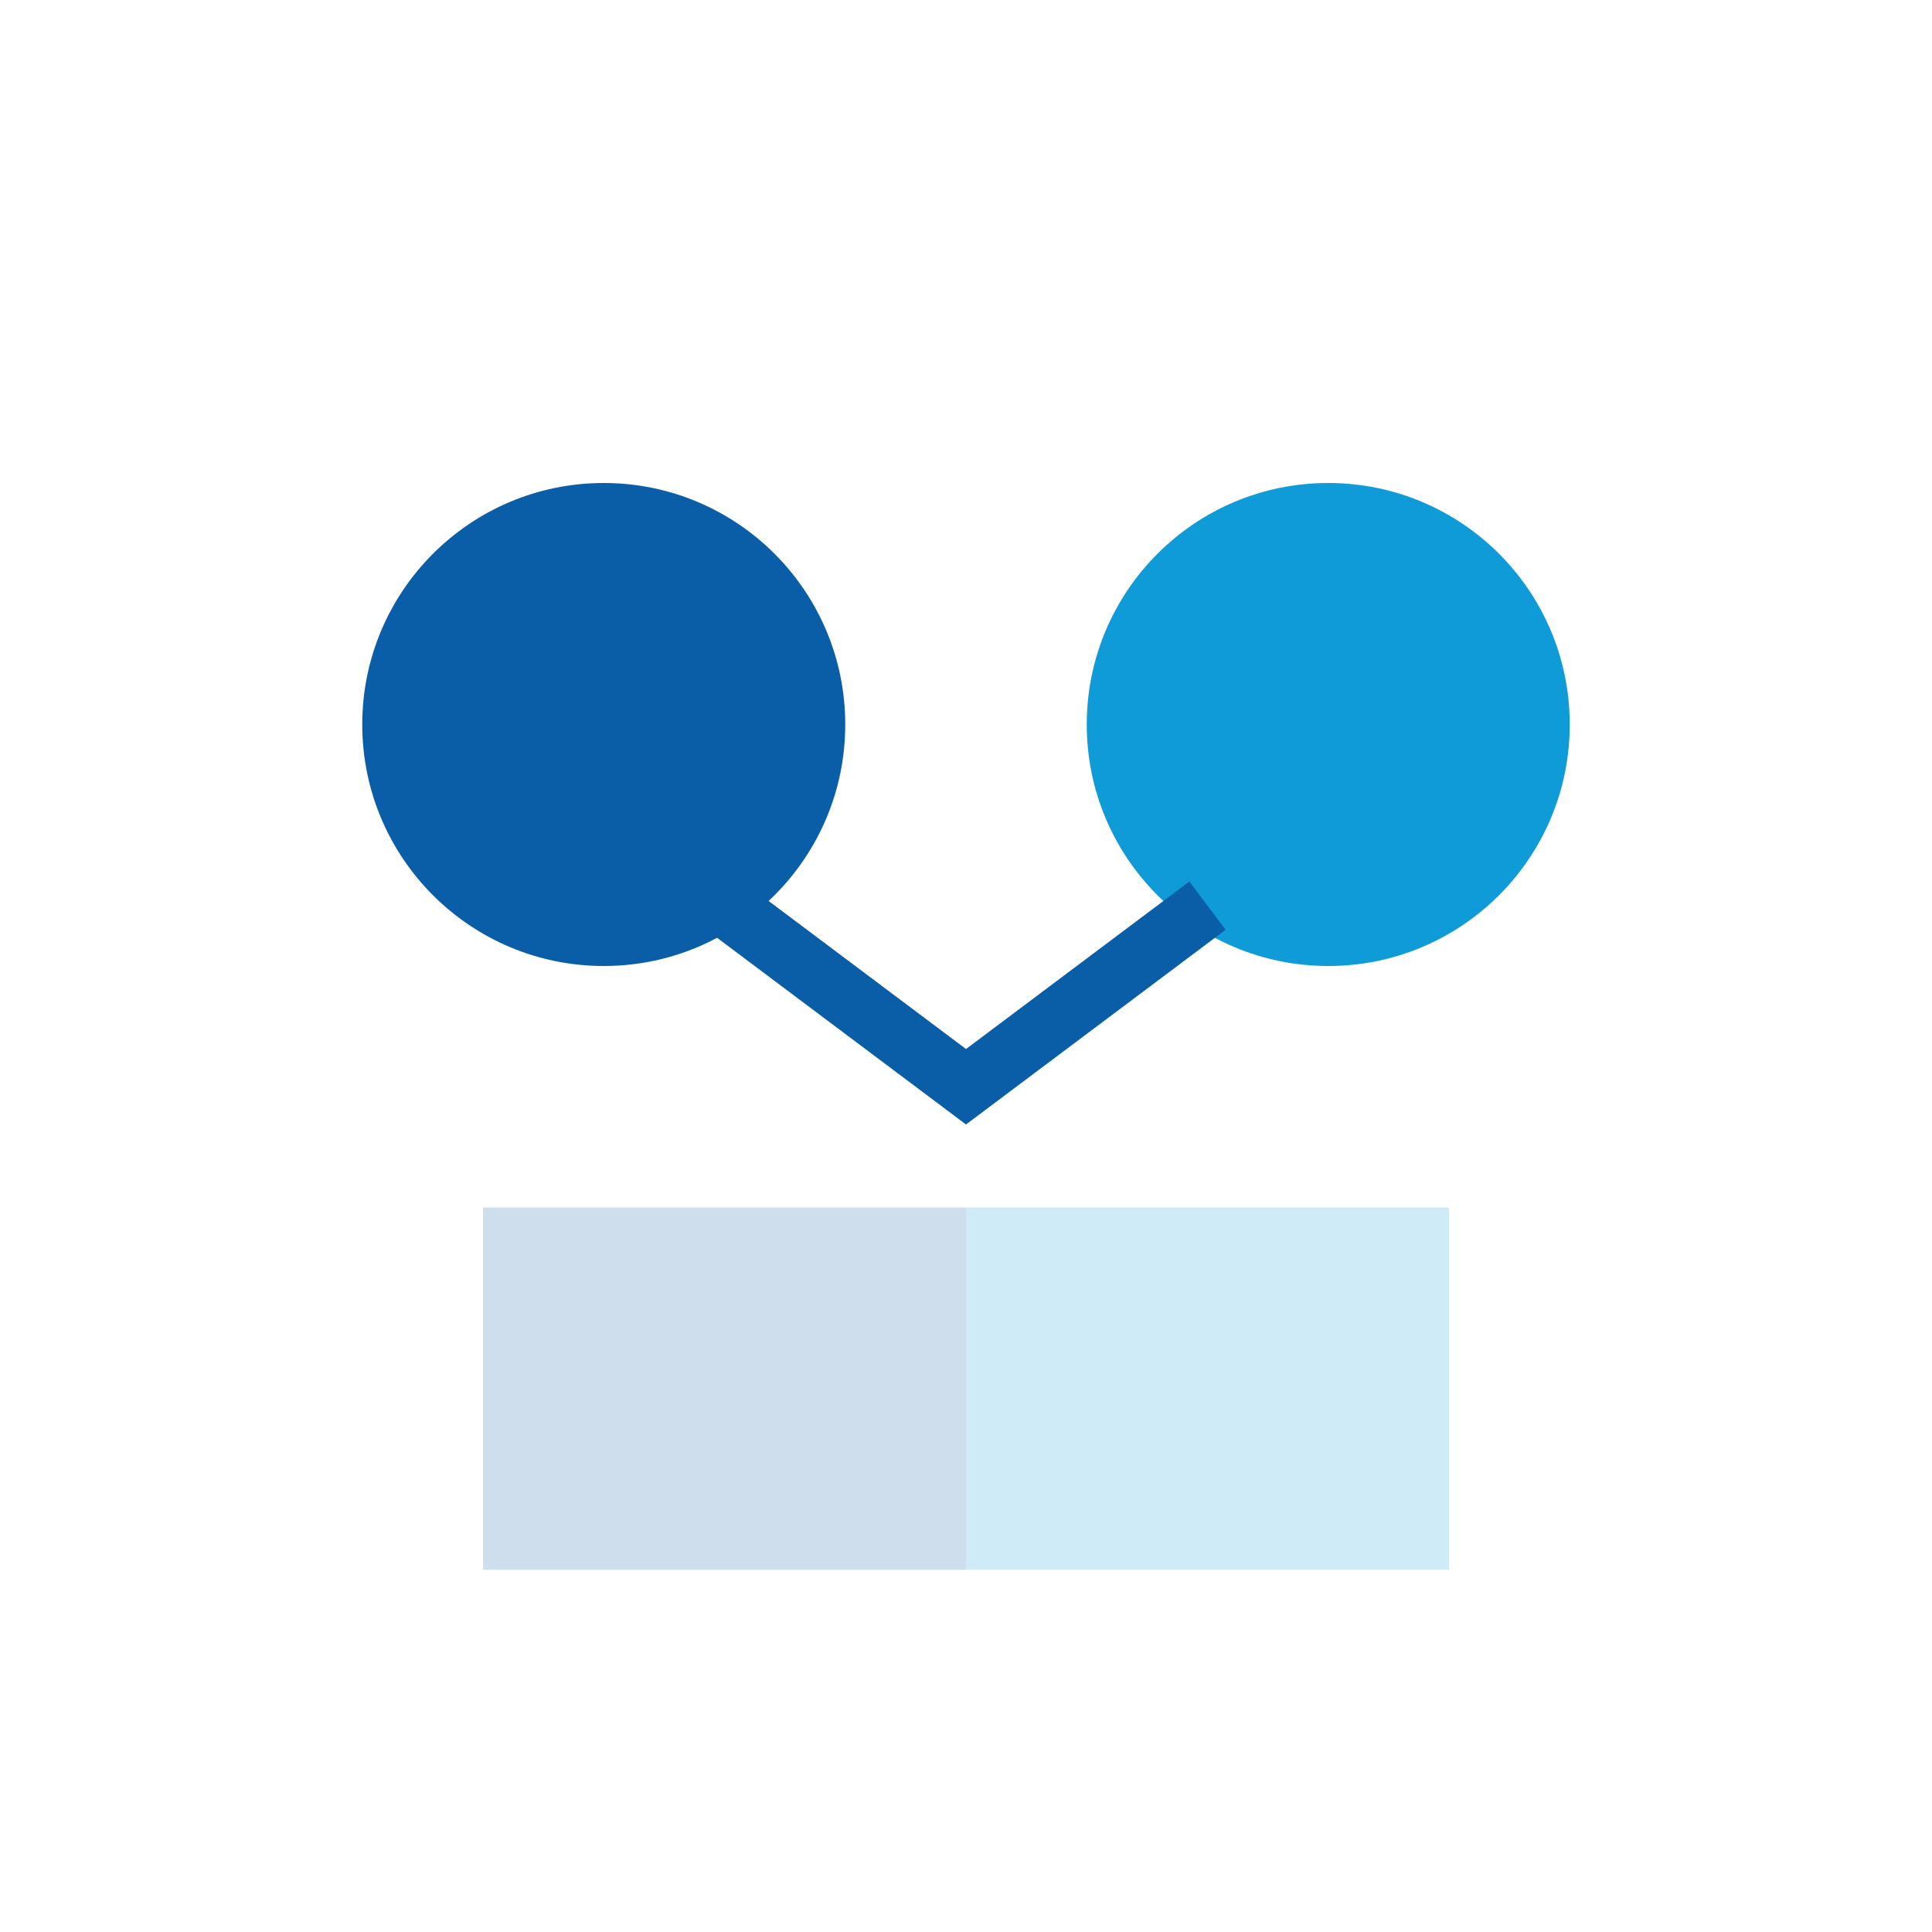
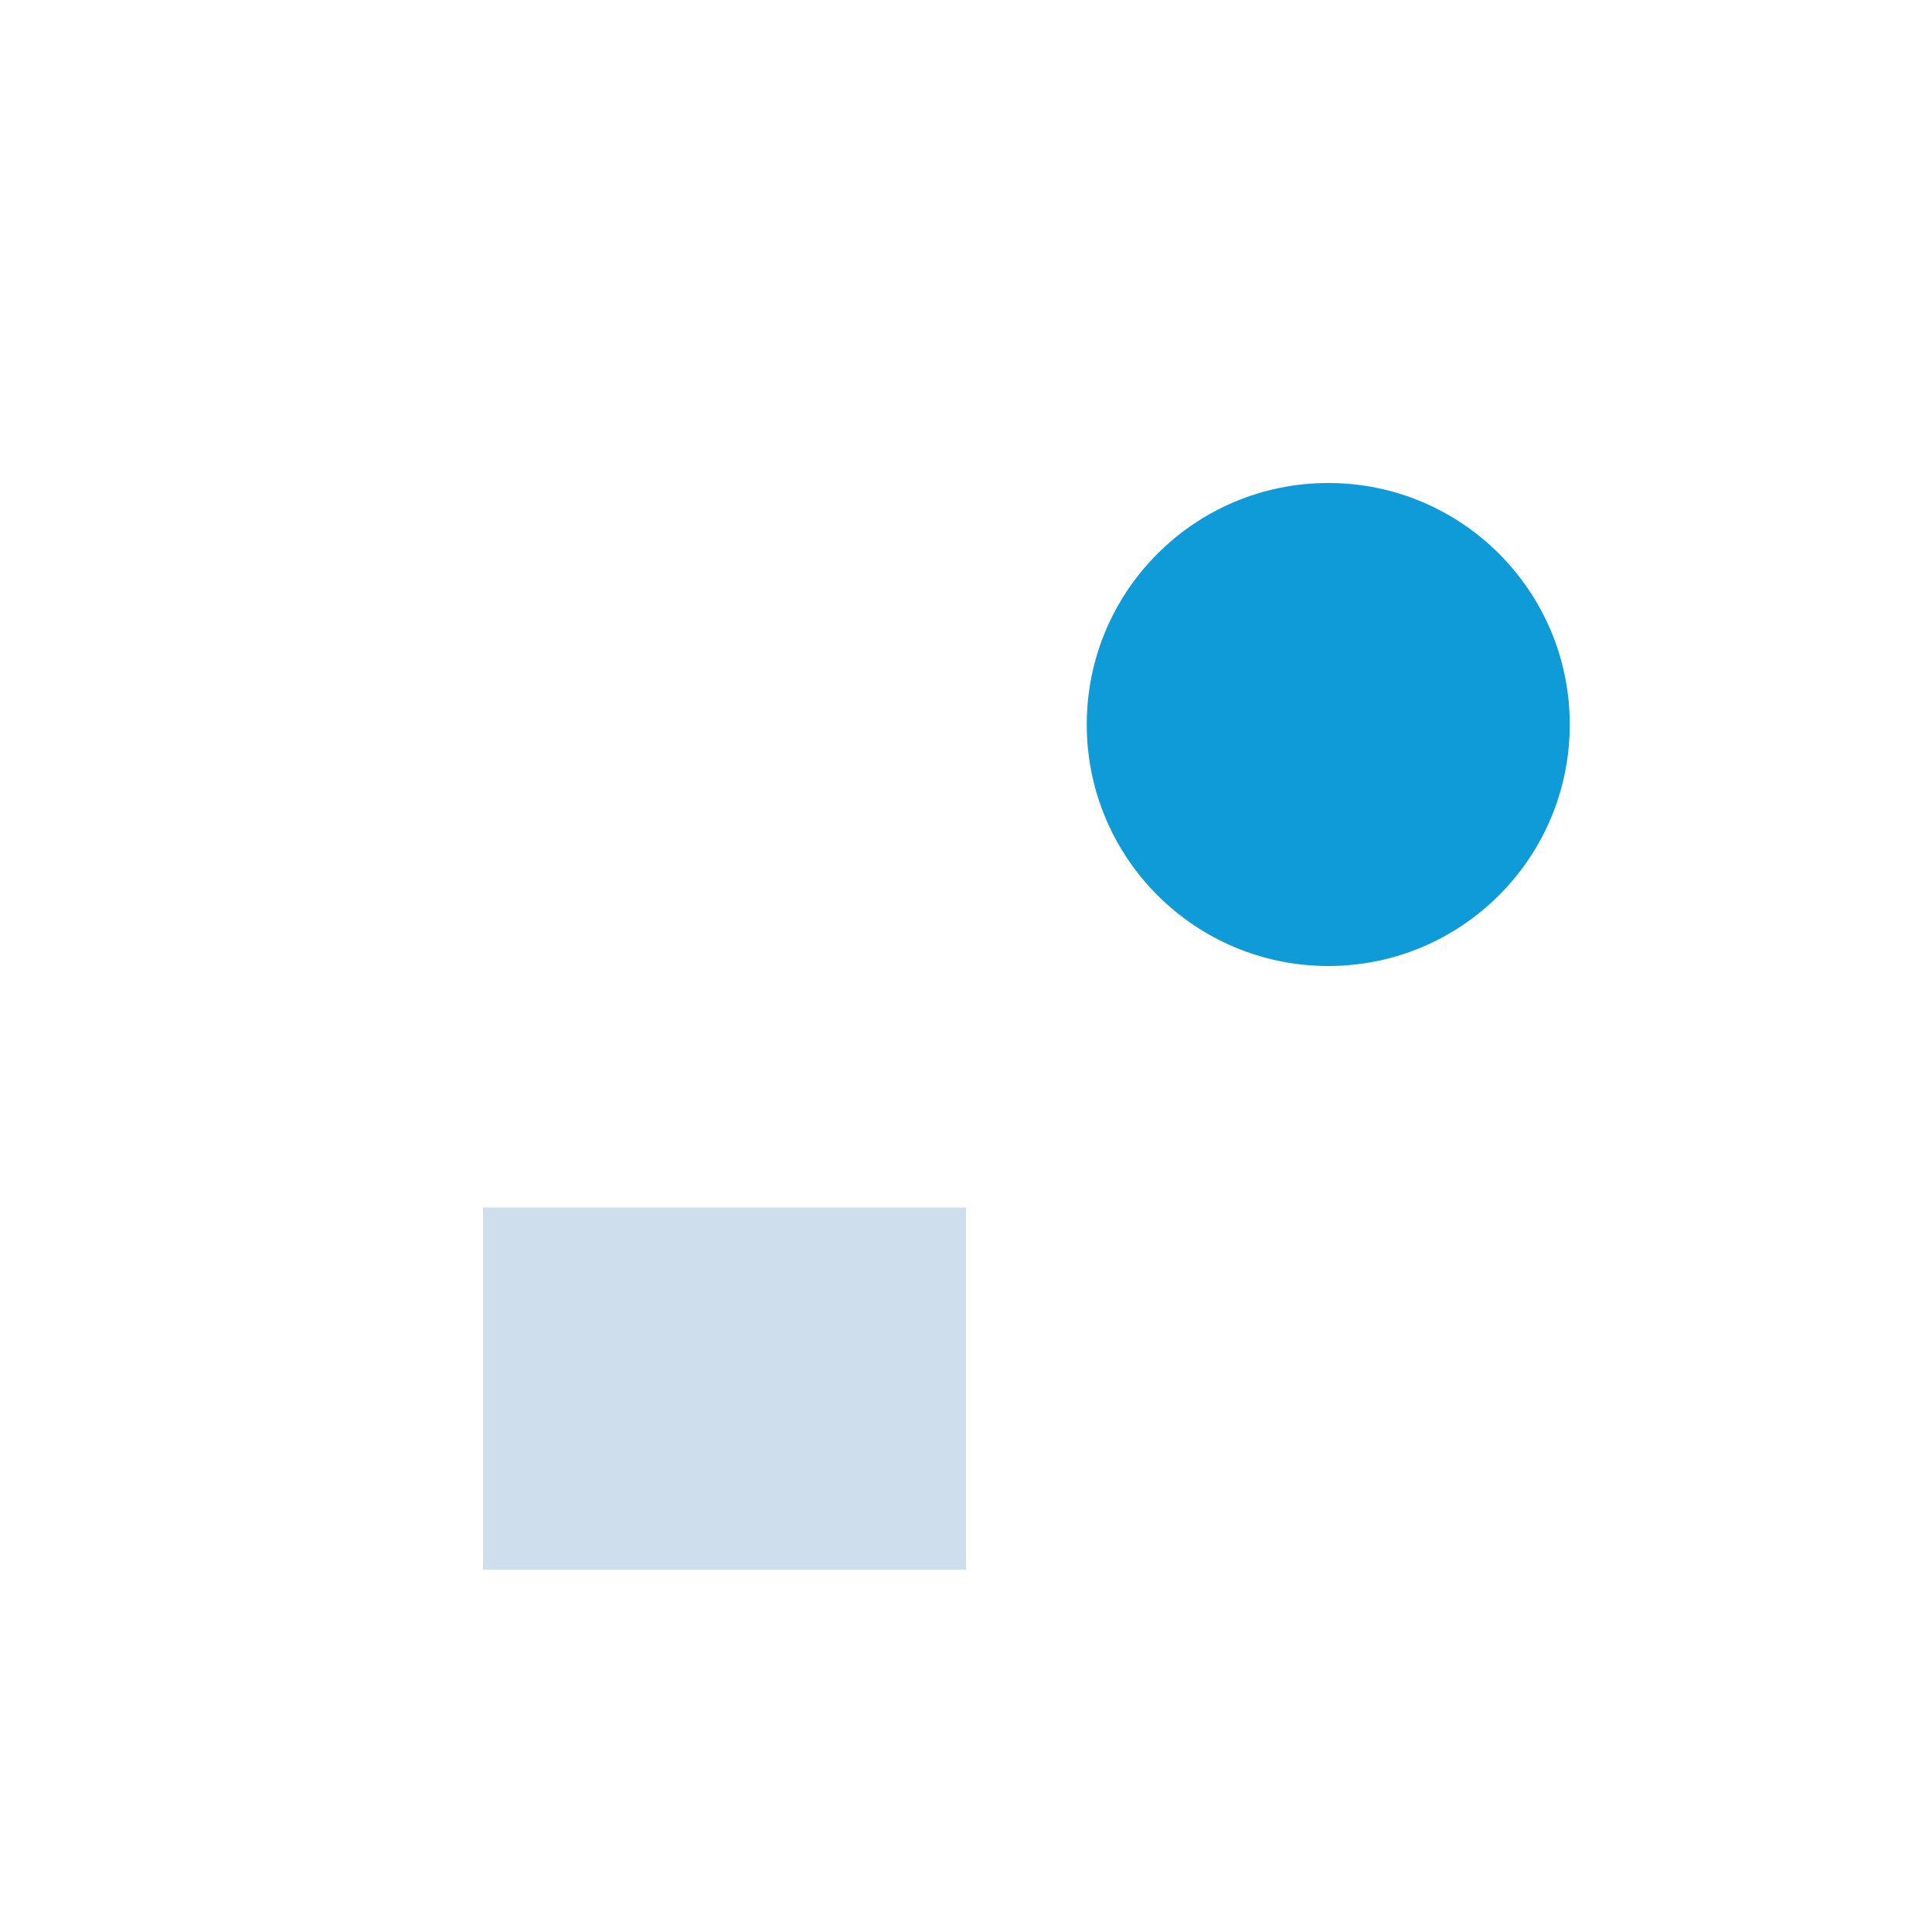
<svg xmlns="http://www.w3.org/2000/svg" viewBox="0 0 64 64">
-   <circle cx="20" cy="24" r="8" fill="#0a5ea8" />
  <circle cx="44" cy="24" r="8" fill="#0f9bd7" />
  <path d="M16 40h16v12H16z" fill="#0a5ea8" opacity=".2" />
-   <path d="M32 40h16v12H32z" fill="#0f9bd7" opacity=".2" />
-   <path d="M24 30l8 6 8-6" stroke="#0a5ea8" stroke-width="2" fill="none" />
</svg>